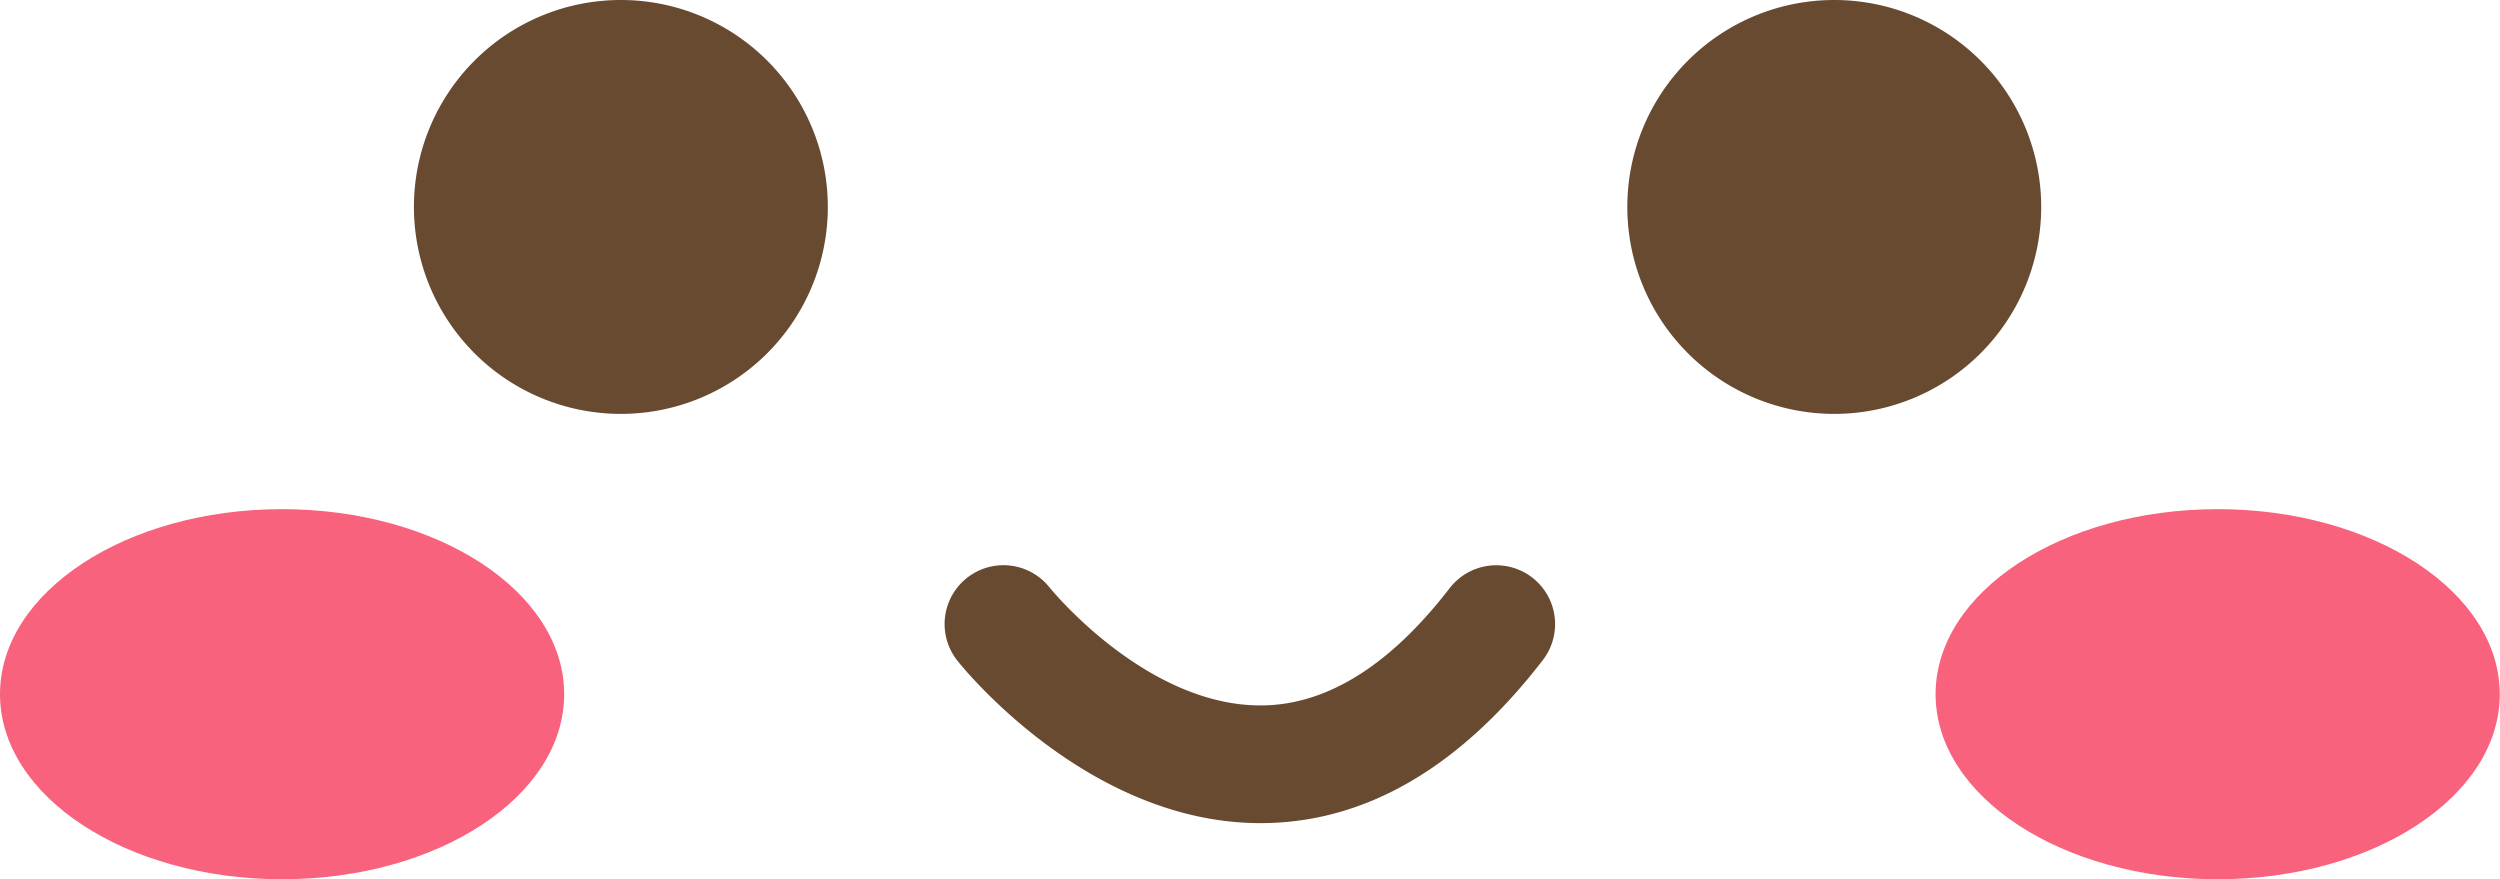
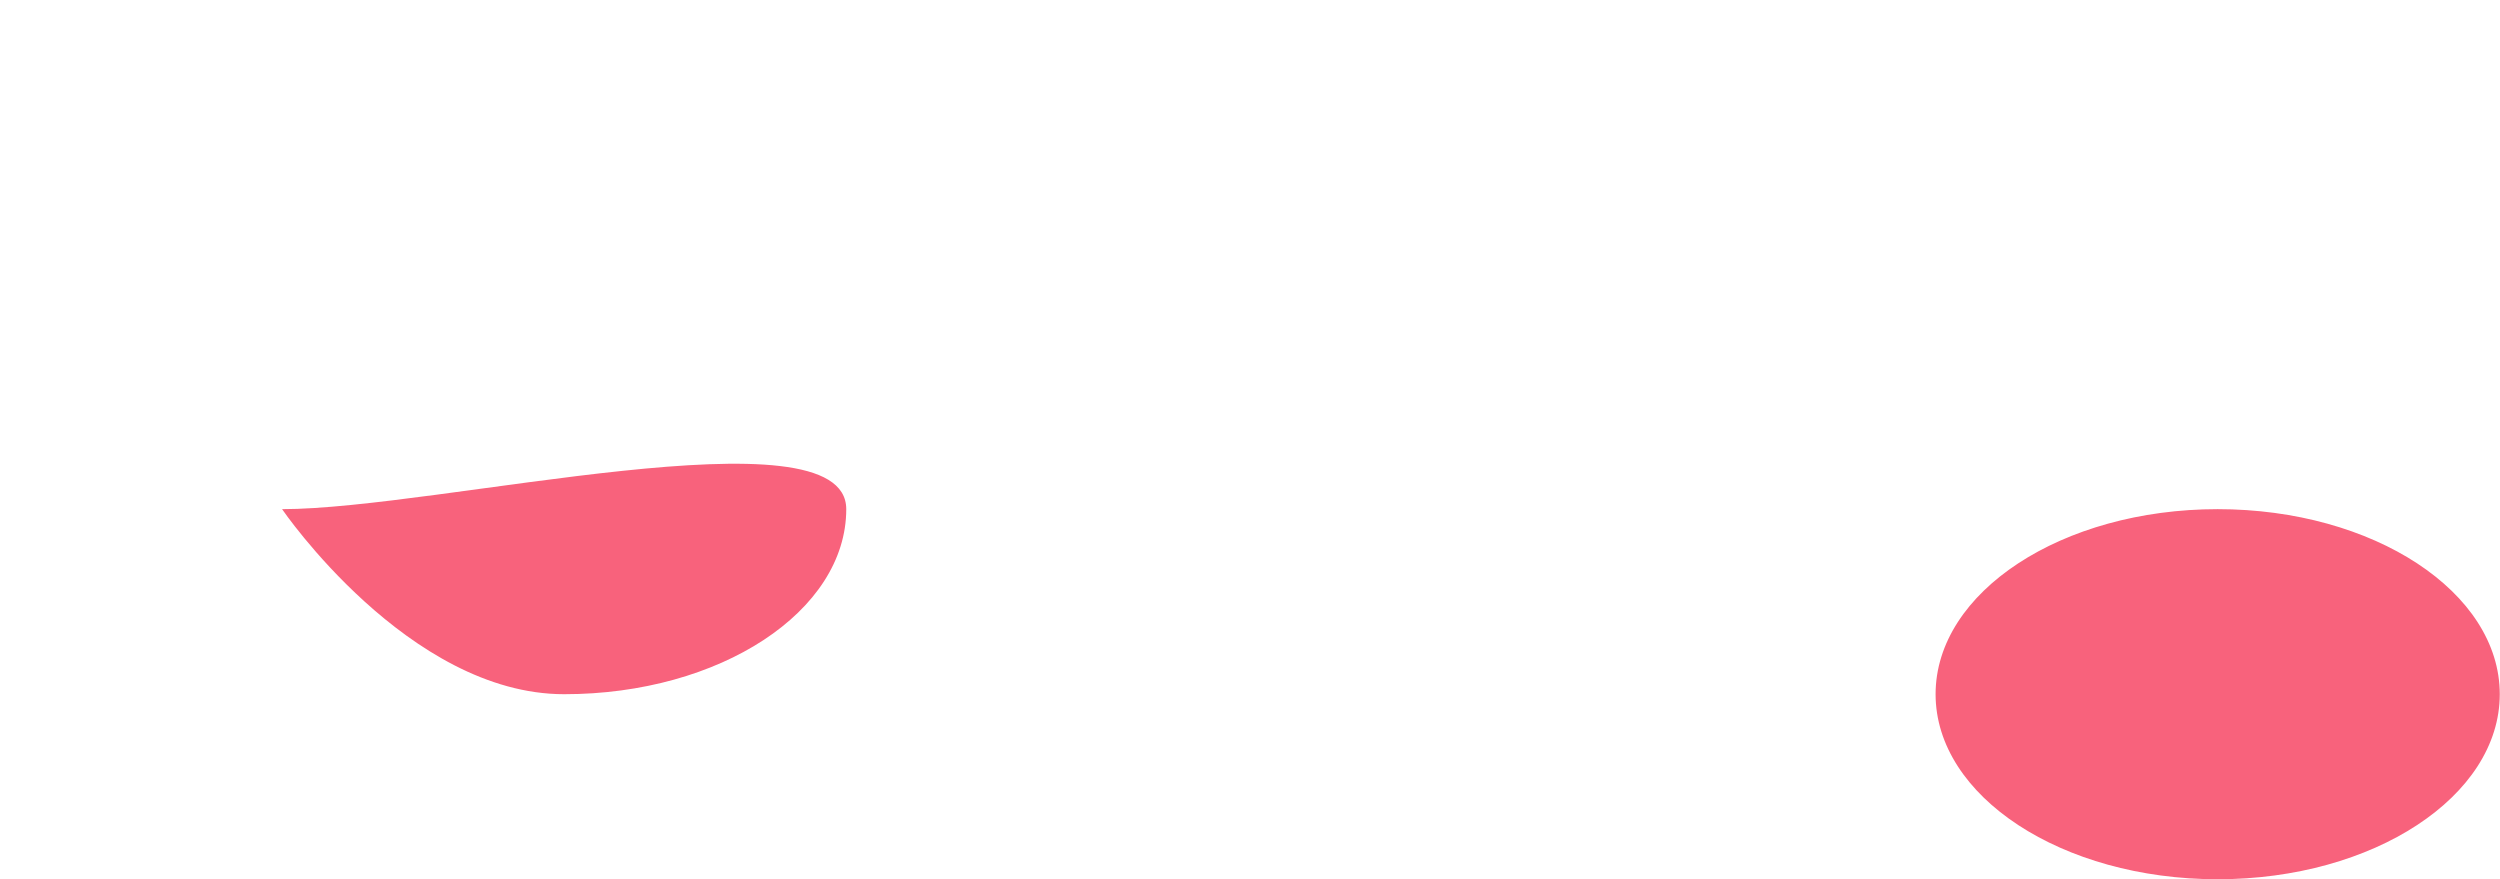
<svg xmlns="http://www.w3.org/2000/svg" data-name="Layer 1" height="176.1" preserveAspectRatio="xMidYMid meet" version="1.0" viewBox="0.0 -0.0 500.7 176.1" width="500.7" zoomAndPan="magnify">
  <g id="change1_1">
-     <path d="M165.795,41.447A41.447,41.447,0,1,1,124.348,0,41.447,41.447,0,0,1,165.795,41.447ZM367.365,0a41.447,41.447,0,1,0,41.447,41.447A41.447,41.447,0,0,0,367.365,0ZM306.864,115.664a11.789,11.789,0,0,0-16.532,2.139c-11.914,15.457-24.554,23.356-37.567,23.478-.108.002-.214.002-.321.002-22.999,0-41.985-23.31-42.24-23.625a11.787,11.787,0,0,0-18.463,14.658c1.056,1.333,26.159,32.542,60.705,32.542.123,0,.248,0,.371-.002,20.68-.134,39.584-11.122,56.186-32.659A11.787,11.787,0,0,0,306.864,115.664Z" fill="#684a31" />
-   </g>
+     </g>
  <g id="change2_1">
-     <path d="M500.652,139.035c0,20.469-25.294,37.061-56.496,37.061-31.202,0-56.496-16.593-56.496-37.061S412.953,101.974,444.155,101.974C475.357,101.974,500.652,118.567,500.652,139.035ZM56.496,101.974C25.294,101.974,0,118.567,0,139.035s25.294,37.061,56.496,37.061c31.202,0,56.496-16.593,56.496-37.061S87.698,101.974,56.496,101.974Z" fill="#f8627c" />
+     <path d="M500.652,139.035c0,20.469-25.294,37.061-56.496,37.061-31.202,0-56.496-16.593-56.496-37.061S412.953,101.974,444.155,101.974C475.357,101.974,500.652,118.567,500.652,139.035ZM56.496,101.974s25.294,37.061,56.496,37.061c31.202,0,56.496-16.593,56.496-37.061S87.698,101.974,56.496,101.974Z" fill="#f8627c" />
  </g>
</svg>